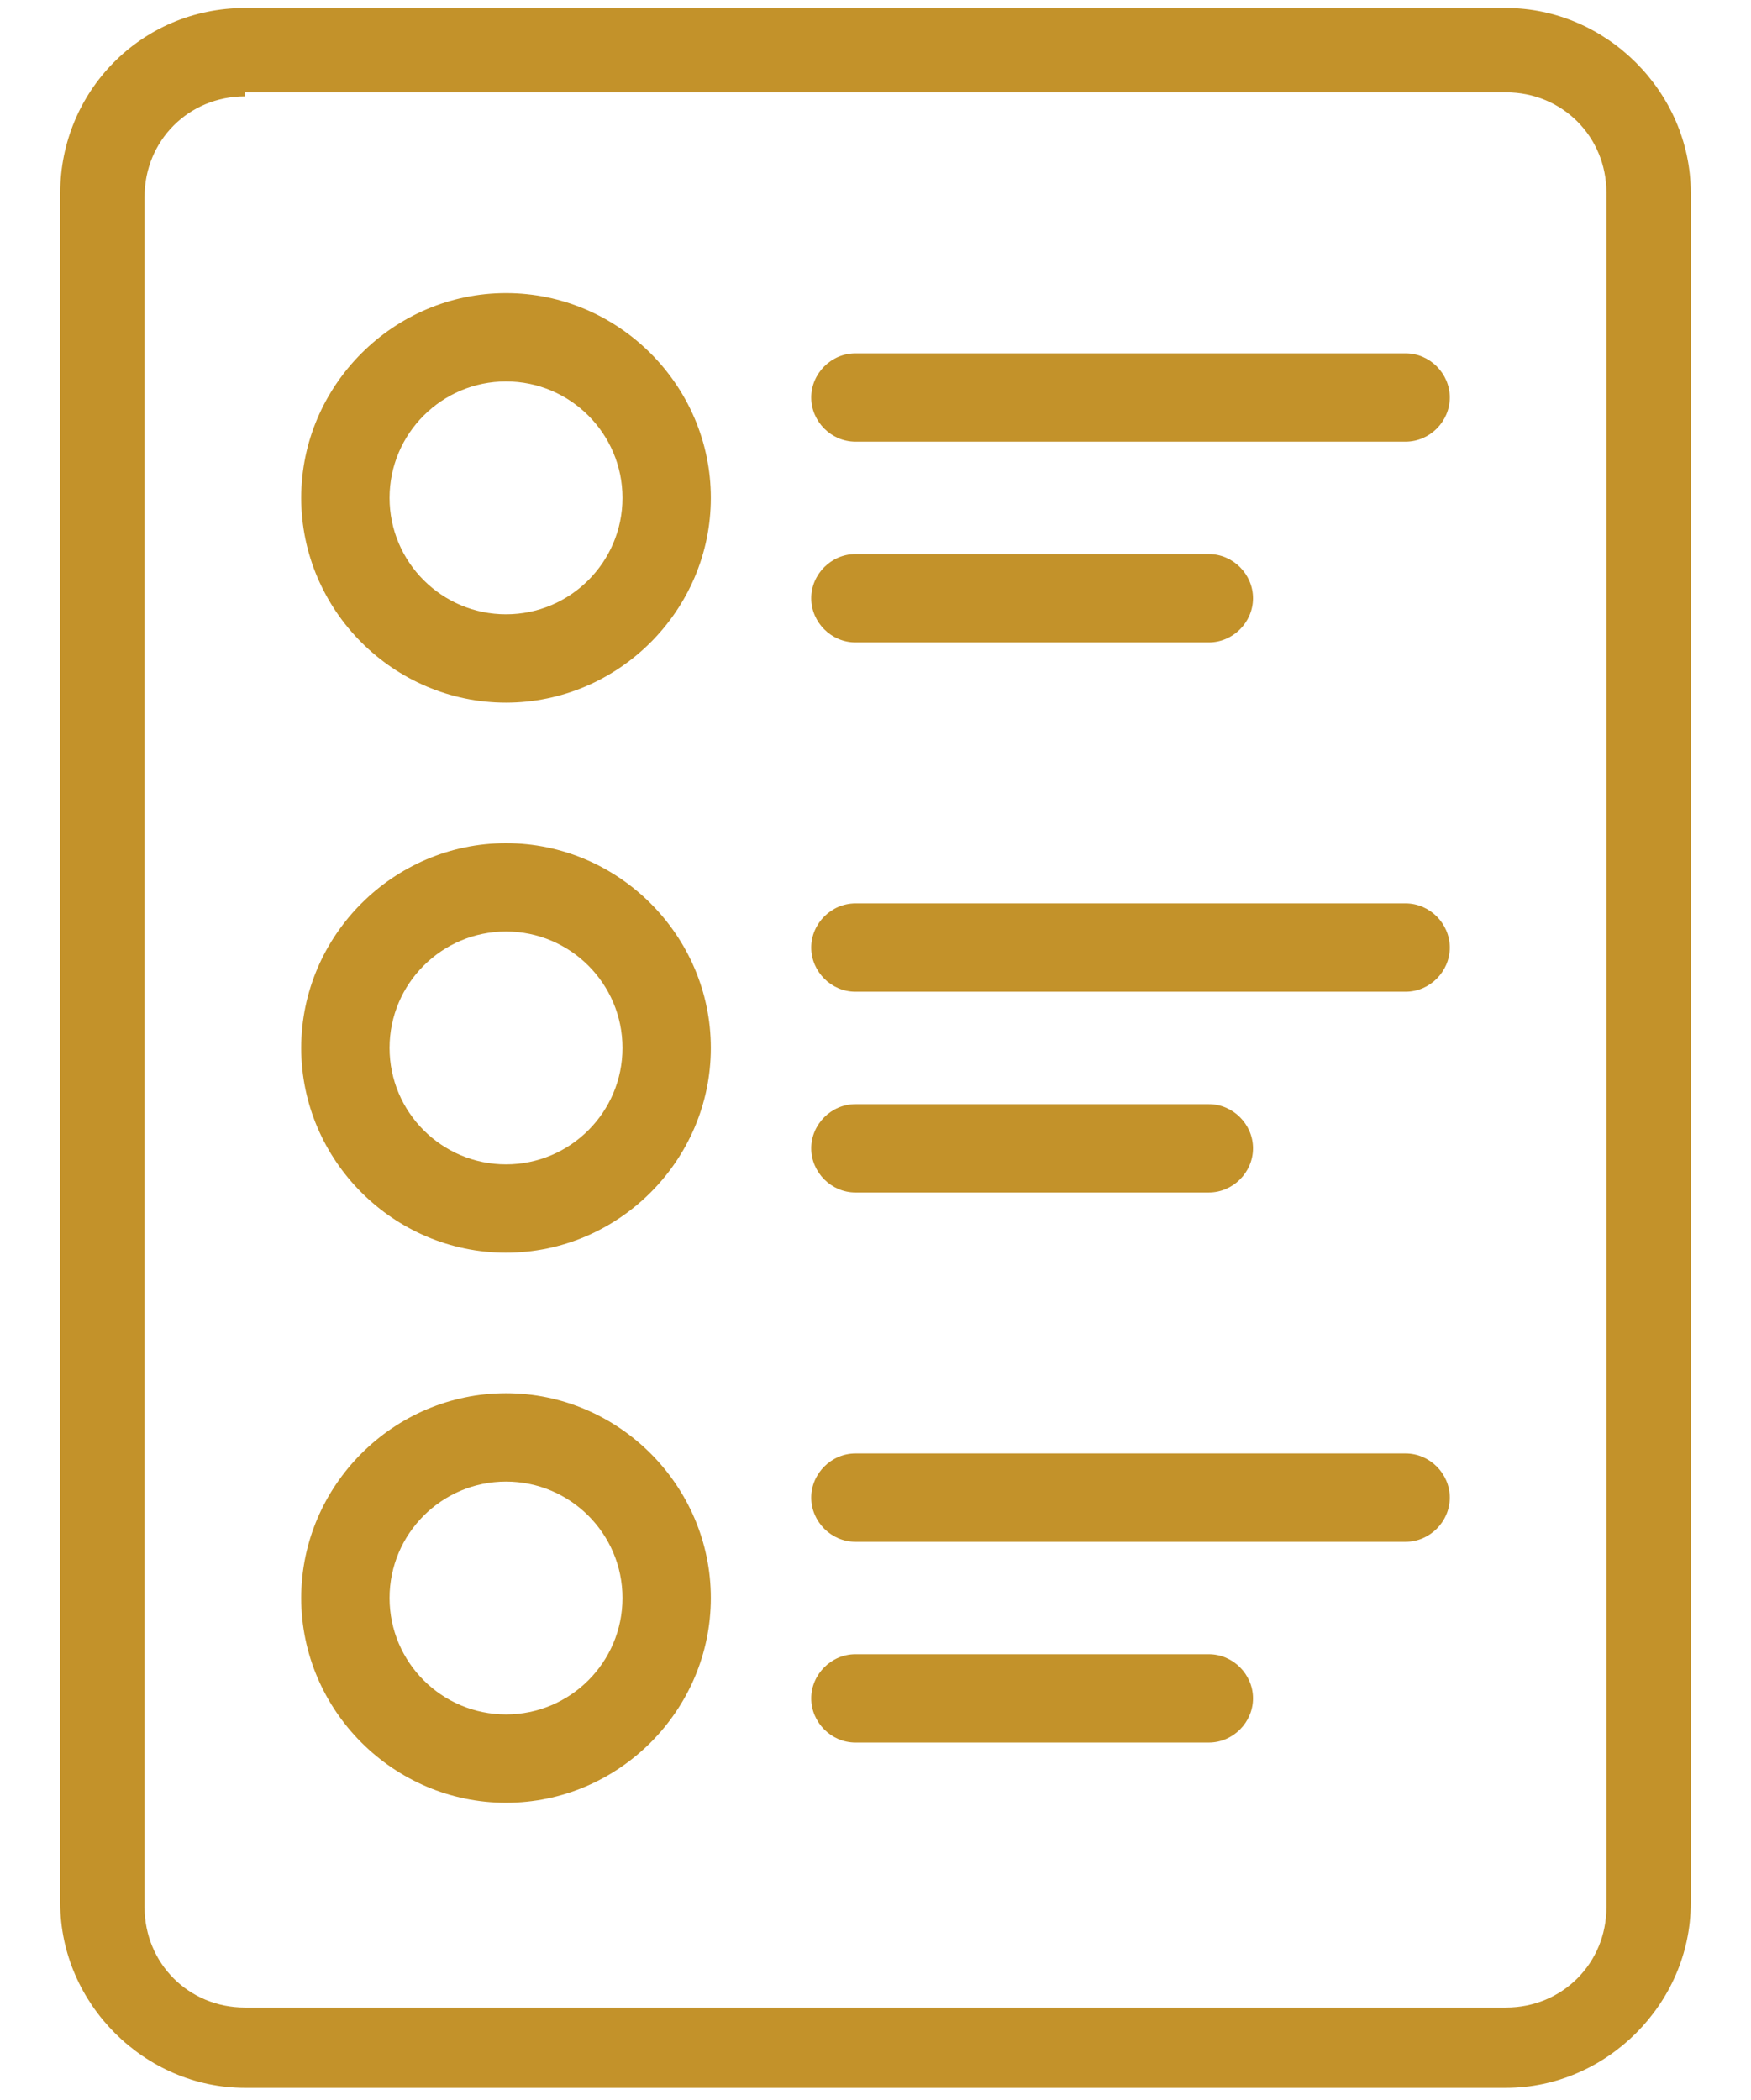
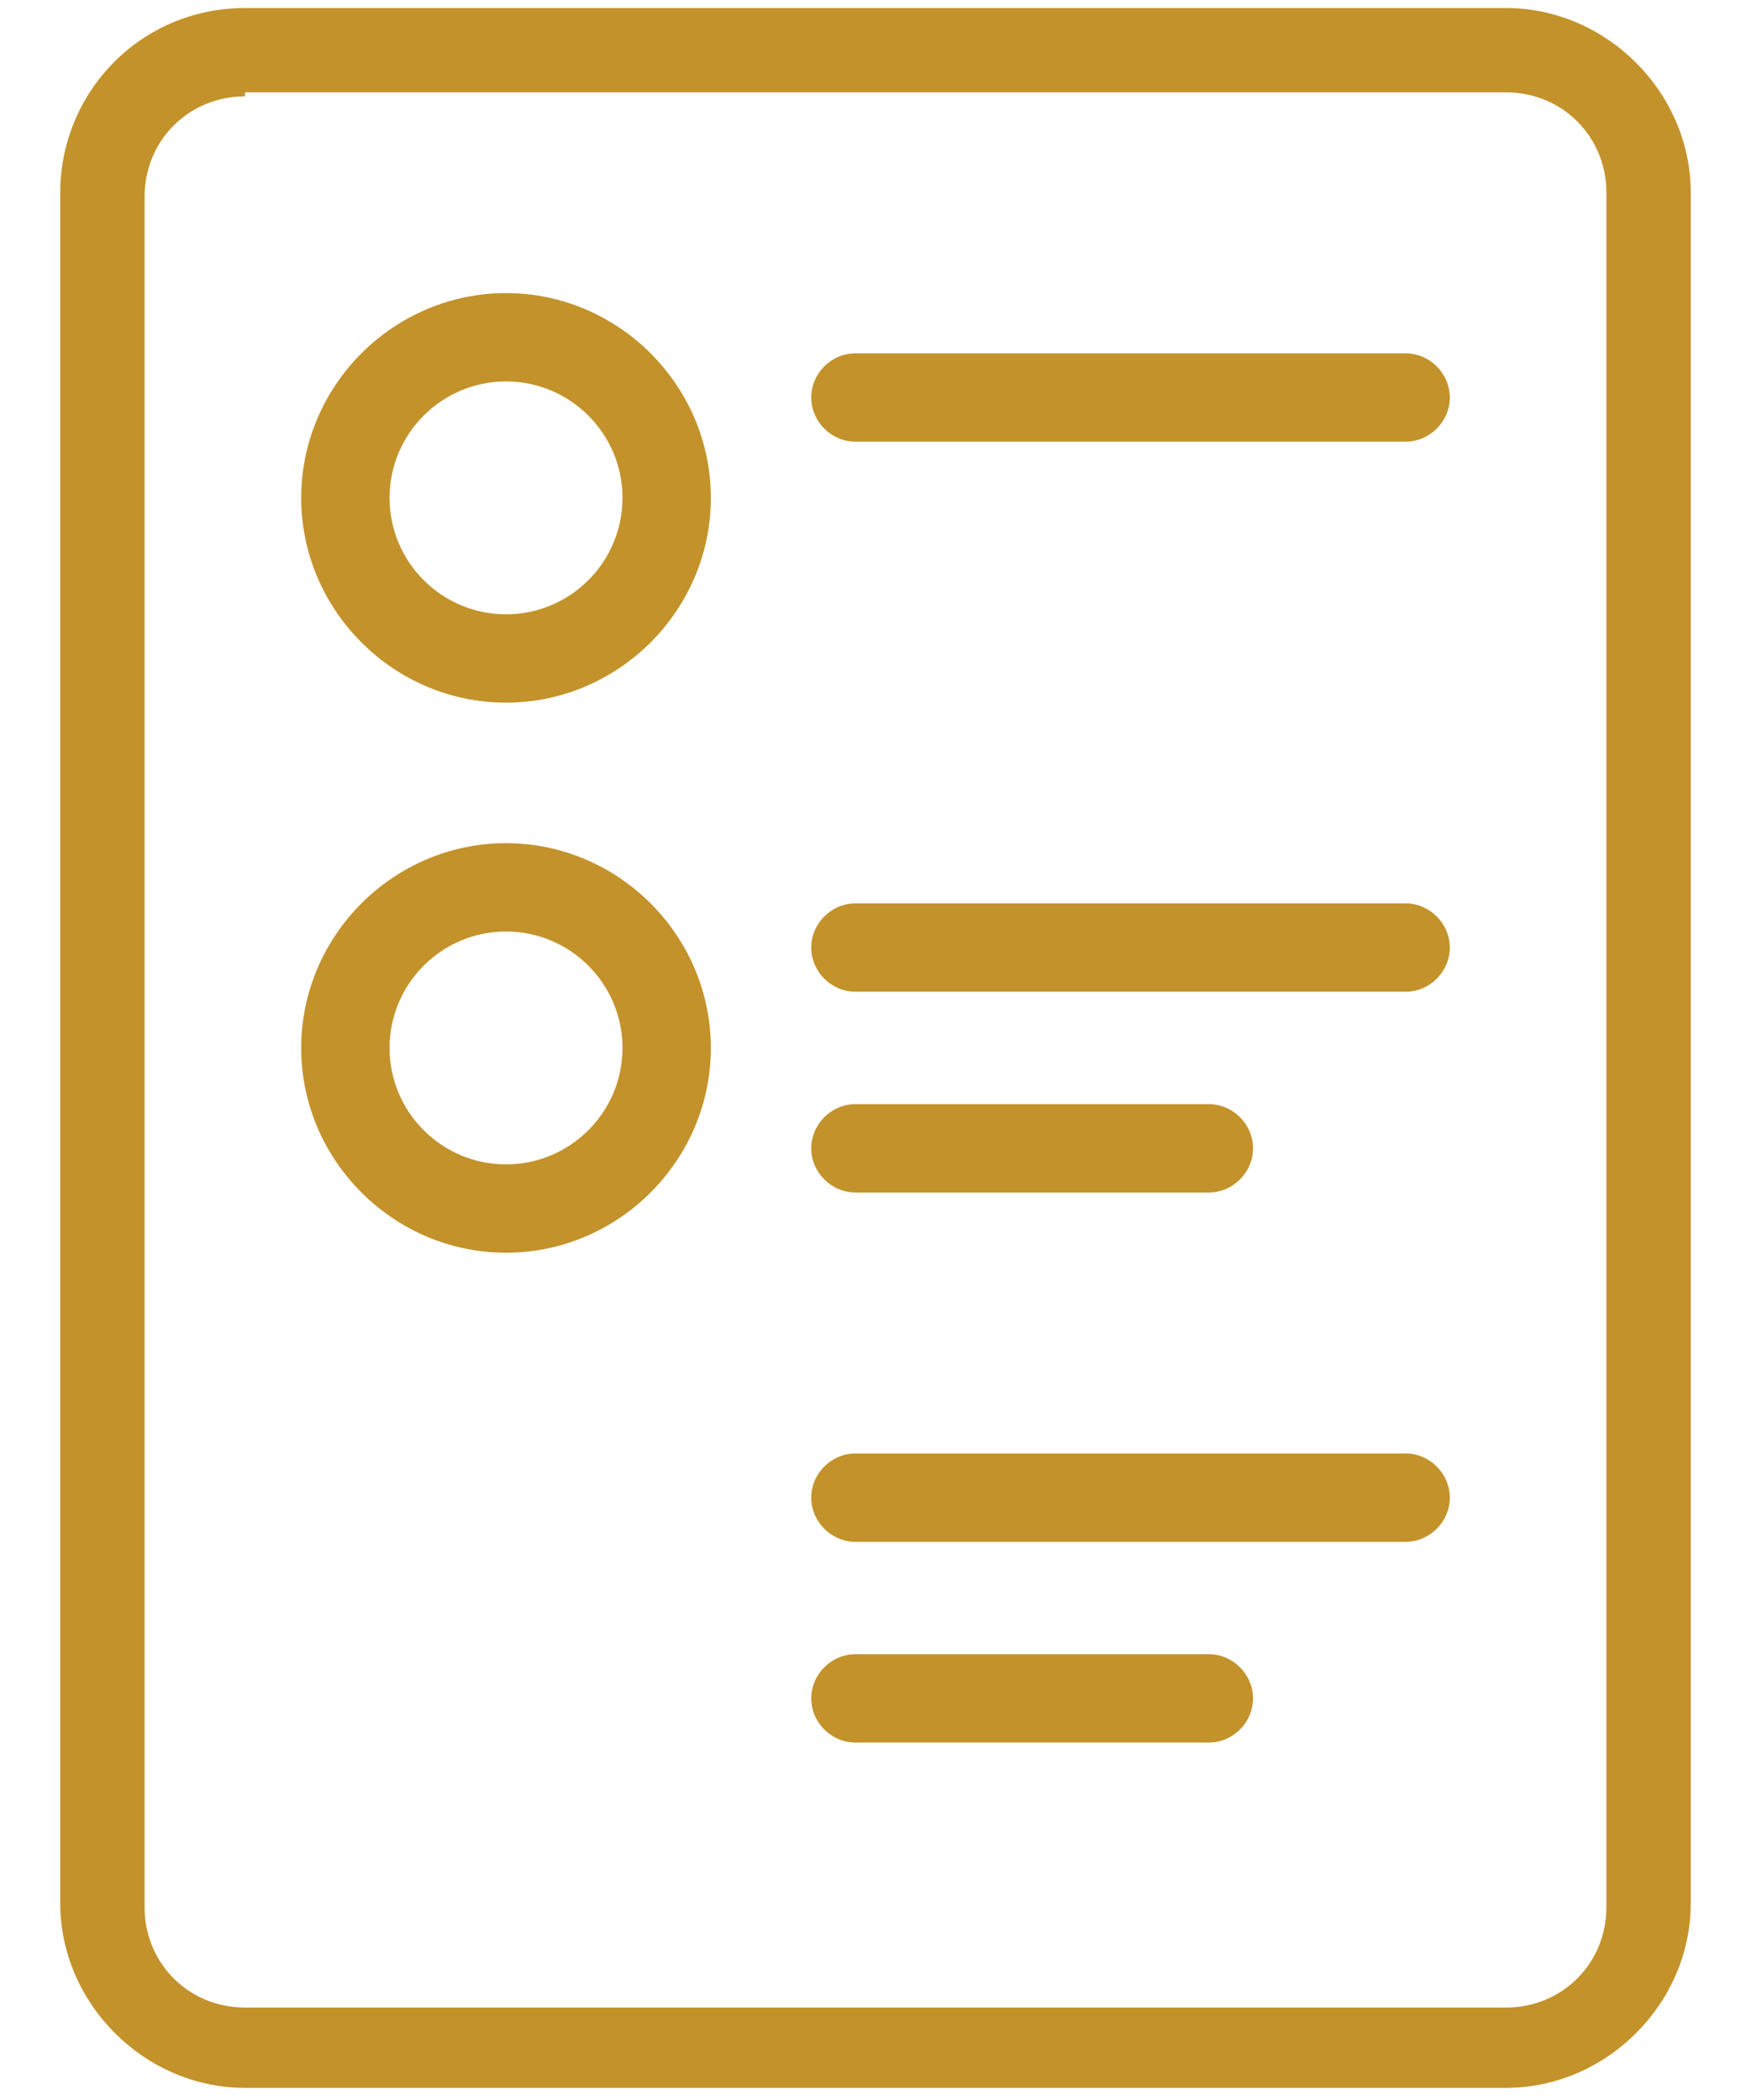
<svg xmlns="http://www.w3.org/2000/svg" id="Vrstva_1" version="1.1" viewBox="0 0 43.6 52.3">
  <defs>
    <style>
      .st0 {
        fill: #c3922a;
      }
    </style>
  </defs>
  <path class="st0" d="M6.1,52c-2.5,0-4.6-2.1-4.6-4.6V4.8C1.5,2.3,3.5.2,6.1.2h31.4c2.5,0,4.6,2.1,4.6,4.6v42.6c0,2.5-2.1,4.6-4.6,4.6H6.1ZM6.1,2.4c-1.4,0-2.5,1.1-2.5,2.5v42.6c0,1.4,1.1,2.5,2.5,2.5h31.4c1.4,0,2.5-1.1,2.5-2.5V4.8c0-1.4-1.1-2.5-2.5-2.5H6.1Z" />
  <path class="st0" d="M12.6,17.5c-2.8,0-5.1-2.3-5.1-5.1s2.3-5.1,5.1-5.1,5.1,2.3,5.1,5.1-2.3,5.1-5.1,5.1ZM12.6,9.5c-1.6,0-2.9,1.3-2.9,2.9s1.3,2.9,2.9,2.9,2.9-1.3,2.9-2.9-1.3-2.9-2.9-2.9Z" />
  <path class="st0" d="M21.3,11c-.6,0-1.1-.5-1.1-1.1s.5-1.1,1.1-1.1h13.7c.6,0,1.1.5,1.1,1.1s-.5,1.1-1.1,1.1h-13.7Z" />
-   <path class="st0" d="M21.3,16c-.6,0-1.1-.5-1.1-1.1s.5-1.1,1.1-1.1h8.8c.6,0,1.1.5,1.1,1.1s-.5,1.1-1.1,1.1h-8.8Z" />
  <path class="st0" d="M12.6,31.2c-2.8,0-5.1-2.3-5.1-5.1s2.3-5.1,5.1-5.1,5.1,2.3,5.1,5.1-2.3,5.1-5.1,5.1ZM12.6,23.2c-1.6,0-2.9,1.3-2.9,2.9s1.3,2.9,2.9,2.9,2.9-1.3,2.9-2.9-1.3-2.9-2.9-2.9Z" />
  <path class="st0" d="M21.3,24.7c-.6,0-1.1-.5-1.1-1.1s.5-1.1,1.1-1.1h13.7c.6,0,1.1.5,1.1,1.1s-.5,1.1-1.1,1.1h-13.7Z" />
  <path class="st0" d="M21.3,29.7c-.6,0-1.1-.5-1.1-1.1s.5-1.1,1.1-1.1h8.8c.6,0,1.1.5,1.1,1.1s-.5,1.1-1.1,1.1h-8.8Z" />
-   <path class="st0" d="M12.6,44.9c-2.8,0-5.1-2.3-5.1-5.1s2.3-5.1,5.1-5.1,5.1,2.3,5.1,5.1-2.3,5.1-5.1,5.1ZM12.6,36.9c-1.6,0-2.9,1.3-2.9,2.9s1.3,2.9,2.9,2.9,2.9-1.3,2.9-2.9-1.3-2.9-2.9-2.9Z" />
  <path class="st0" d="M21.3,38.4c-.6,0-1.1-.5-1.1-1.1s.5-1.1,1.1-1.1h13.7c.6,0,1.1.5,1.1,1.1s-.5,1.1-1.1,1.1h-13.7Z" />
  <path class="st0" d="M21.3,43.4c-.6,0-1.1-.5-1.1-1.1s.5-1.1,1.1-1.1h8.8c.6,0,1.1.5,1.1,1.1s-.5,1.1-1.1,1.1h-8.8Z" />
</svg>